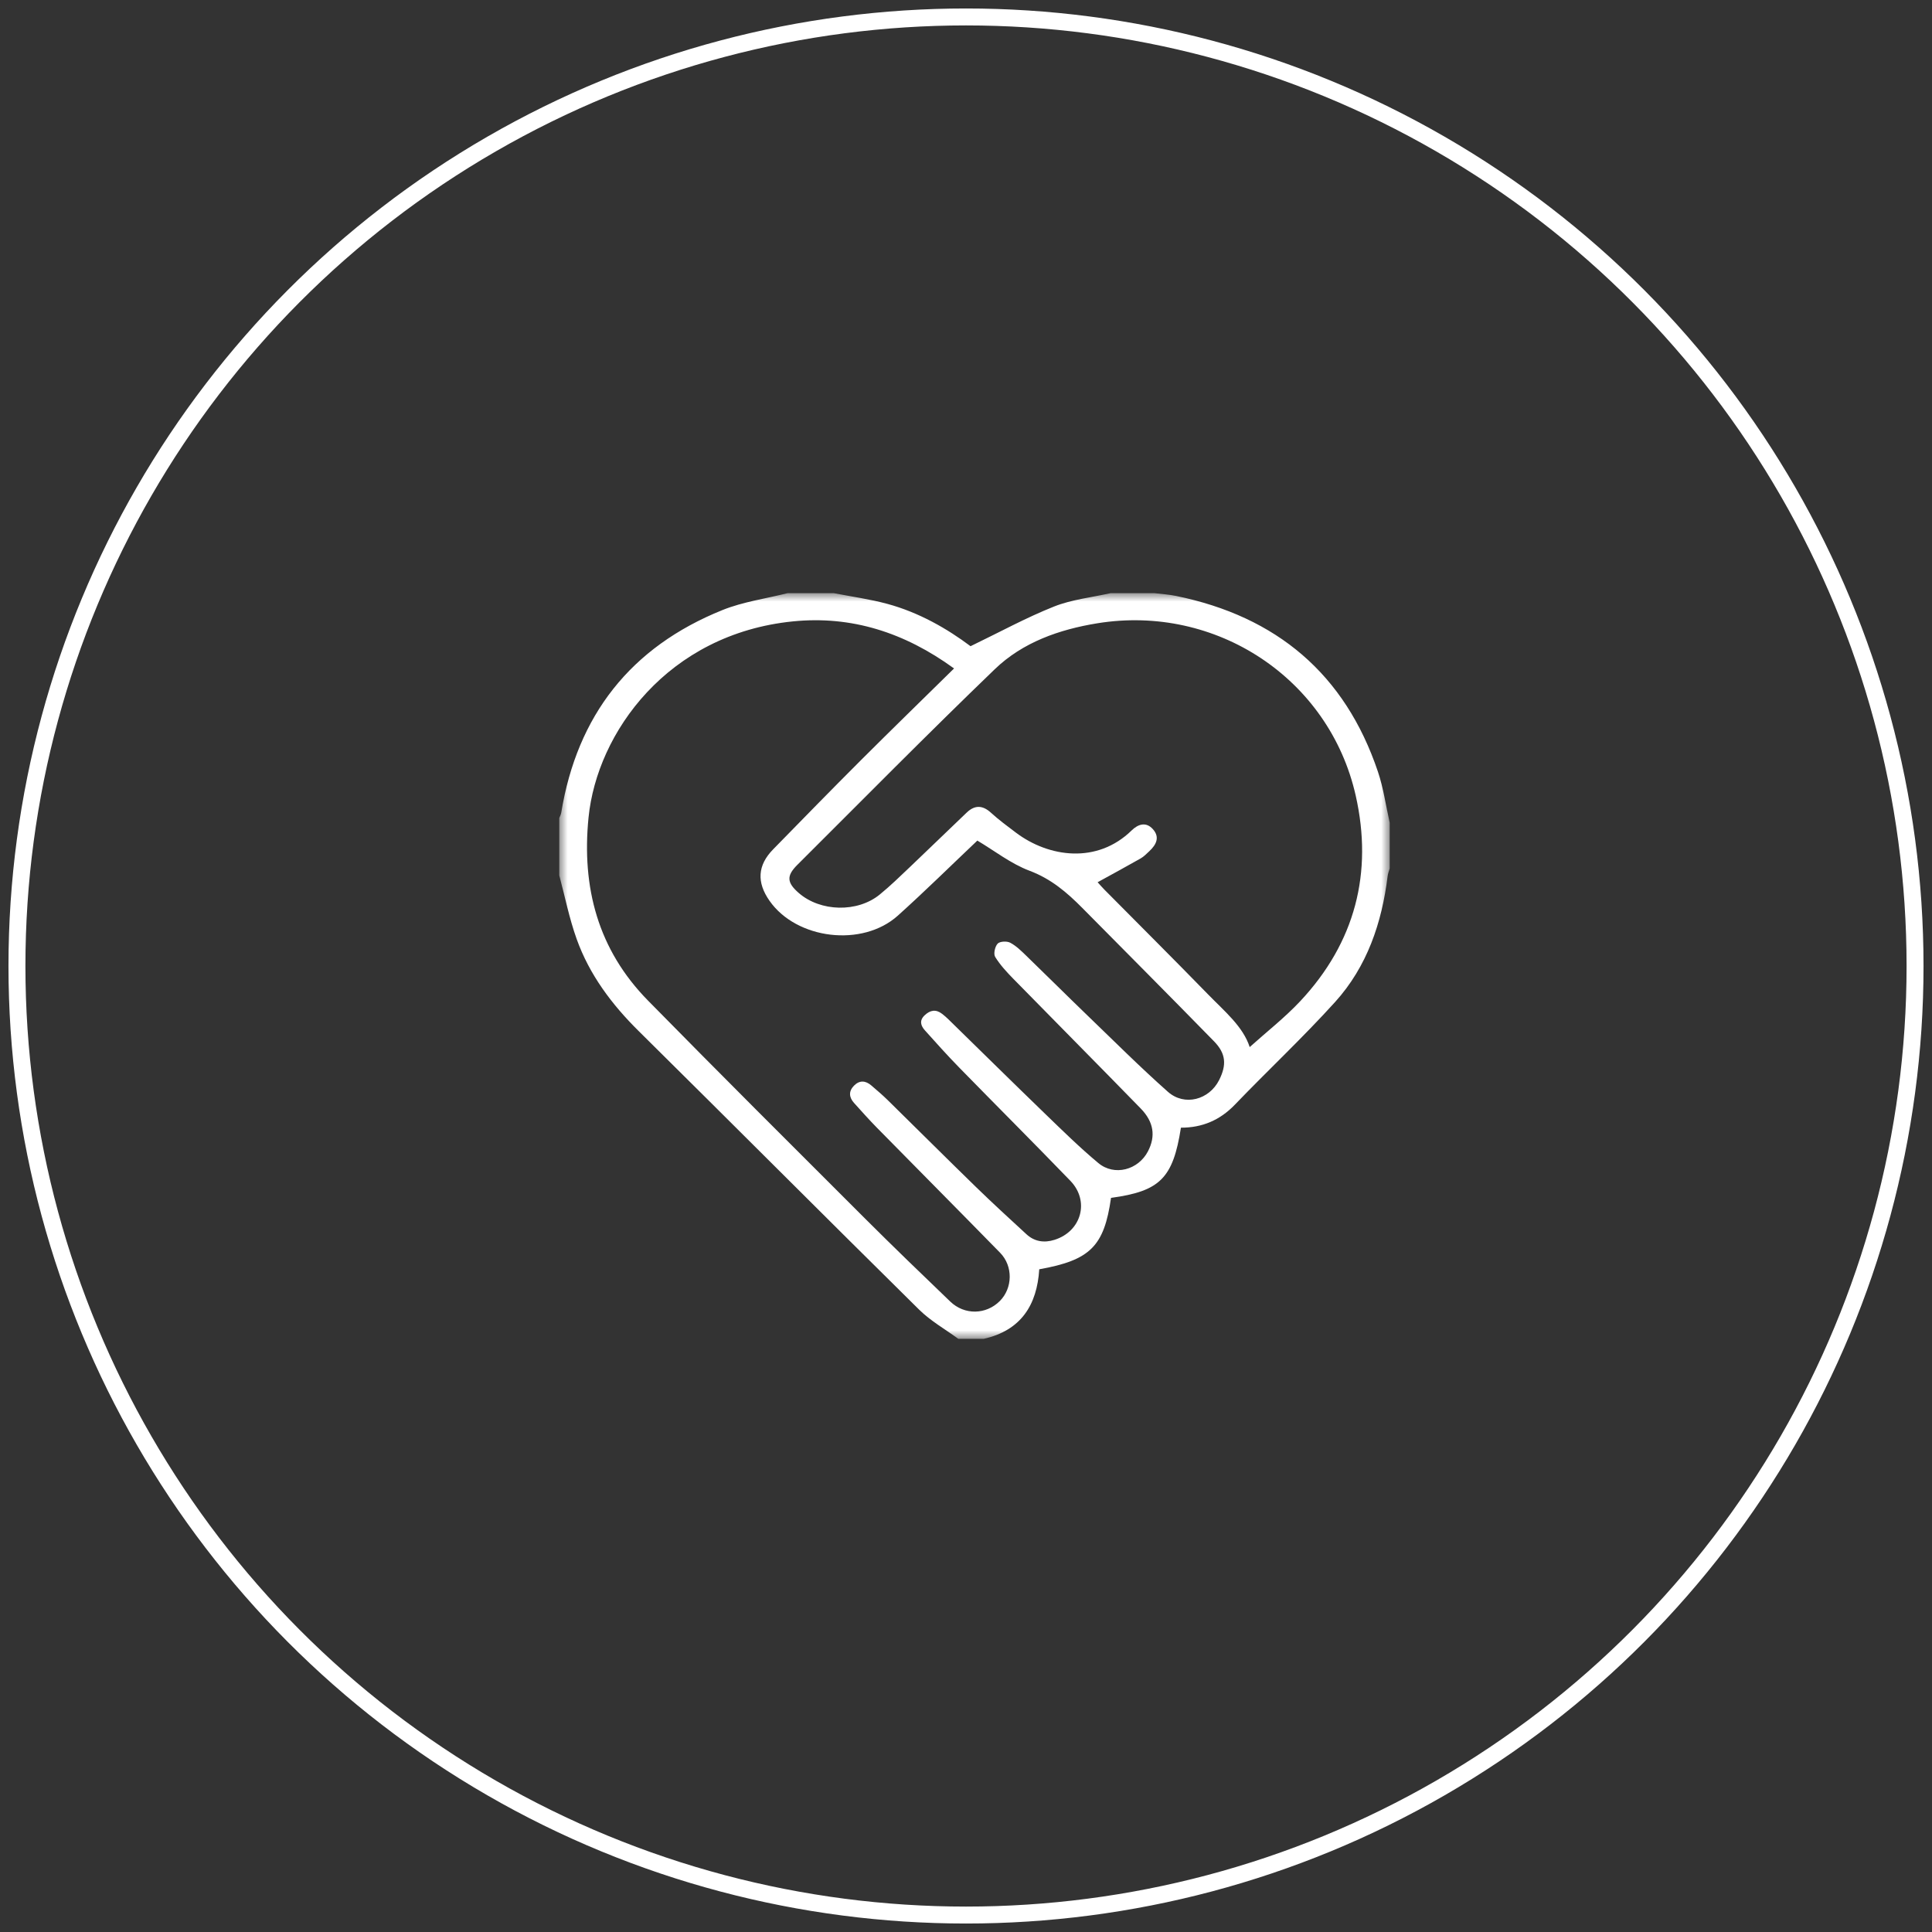
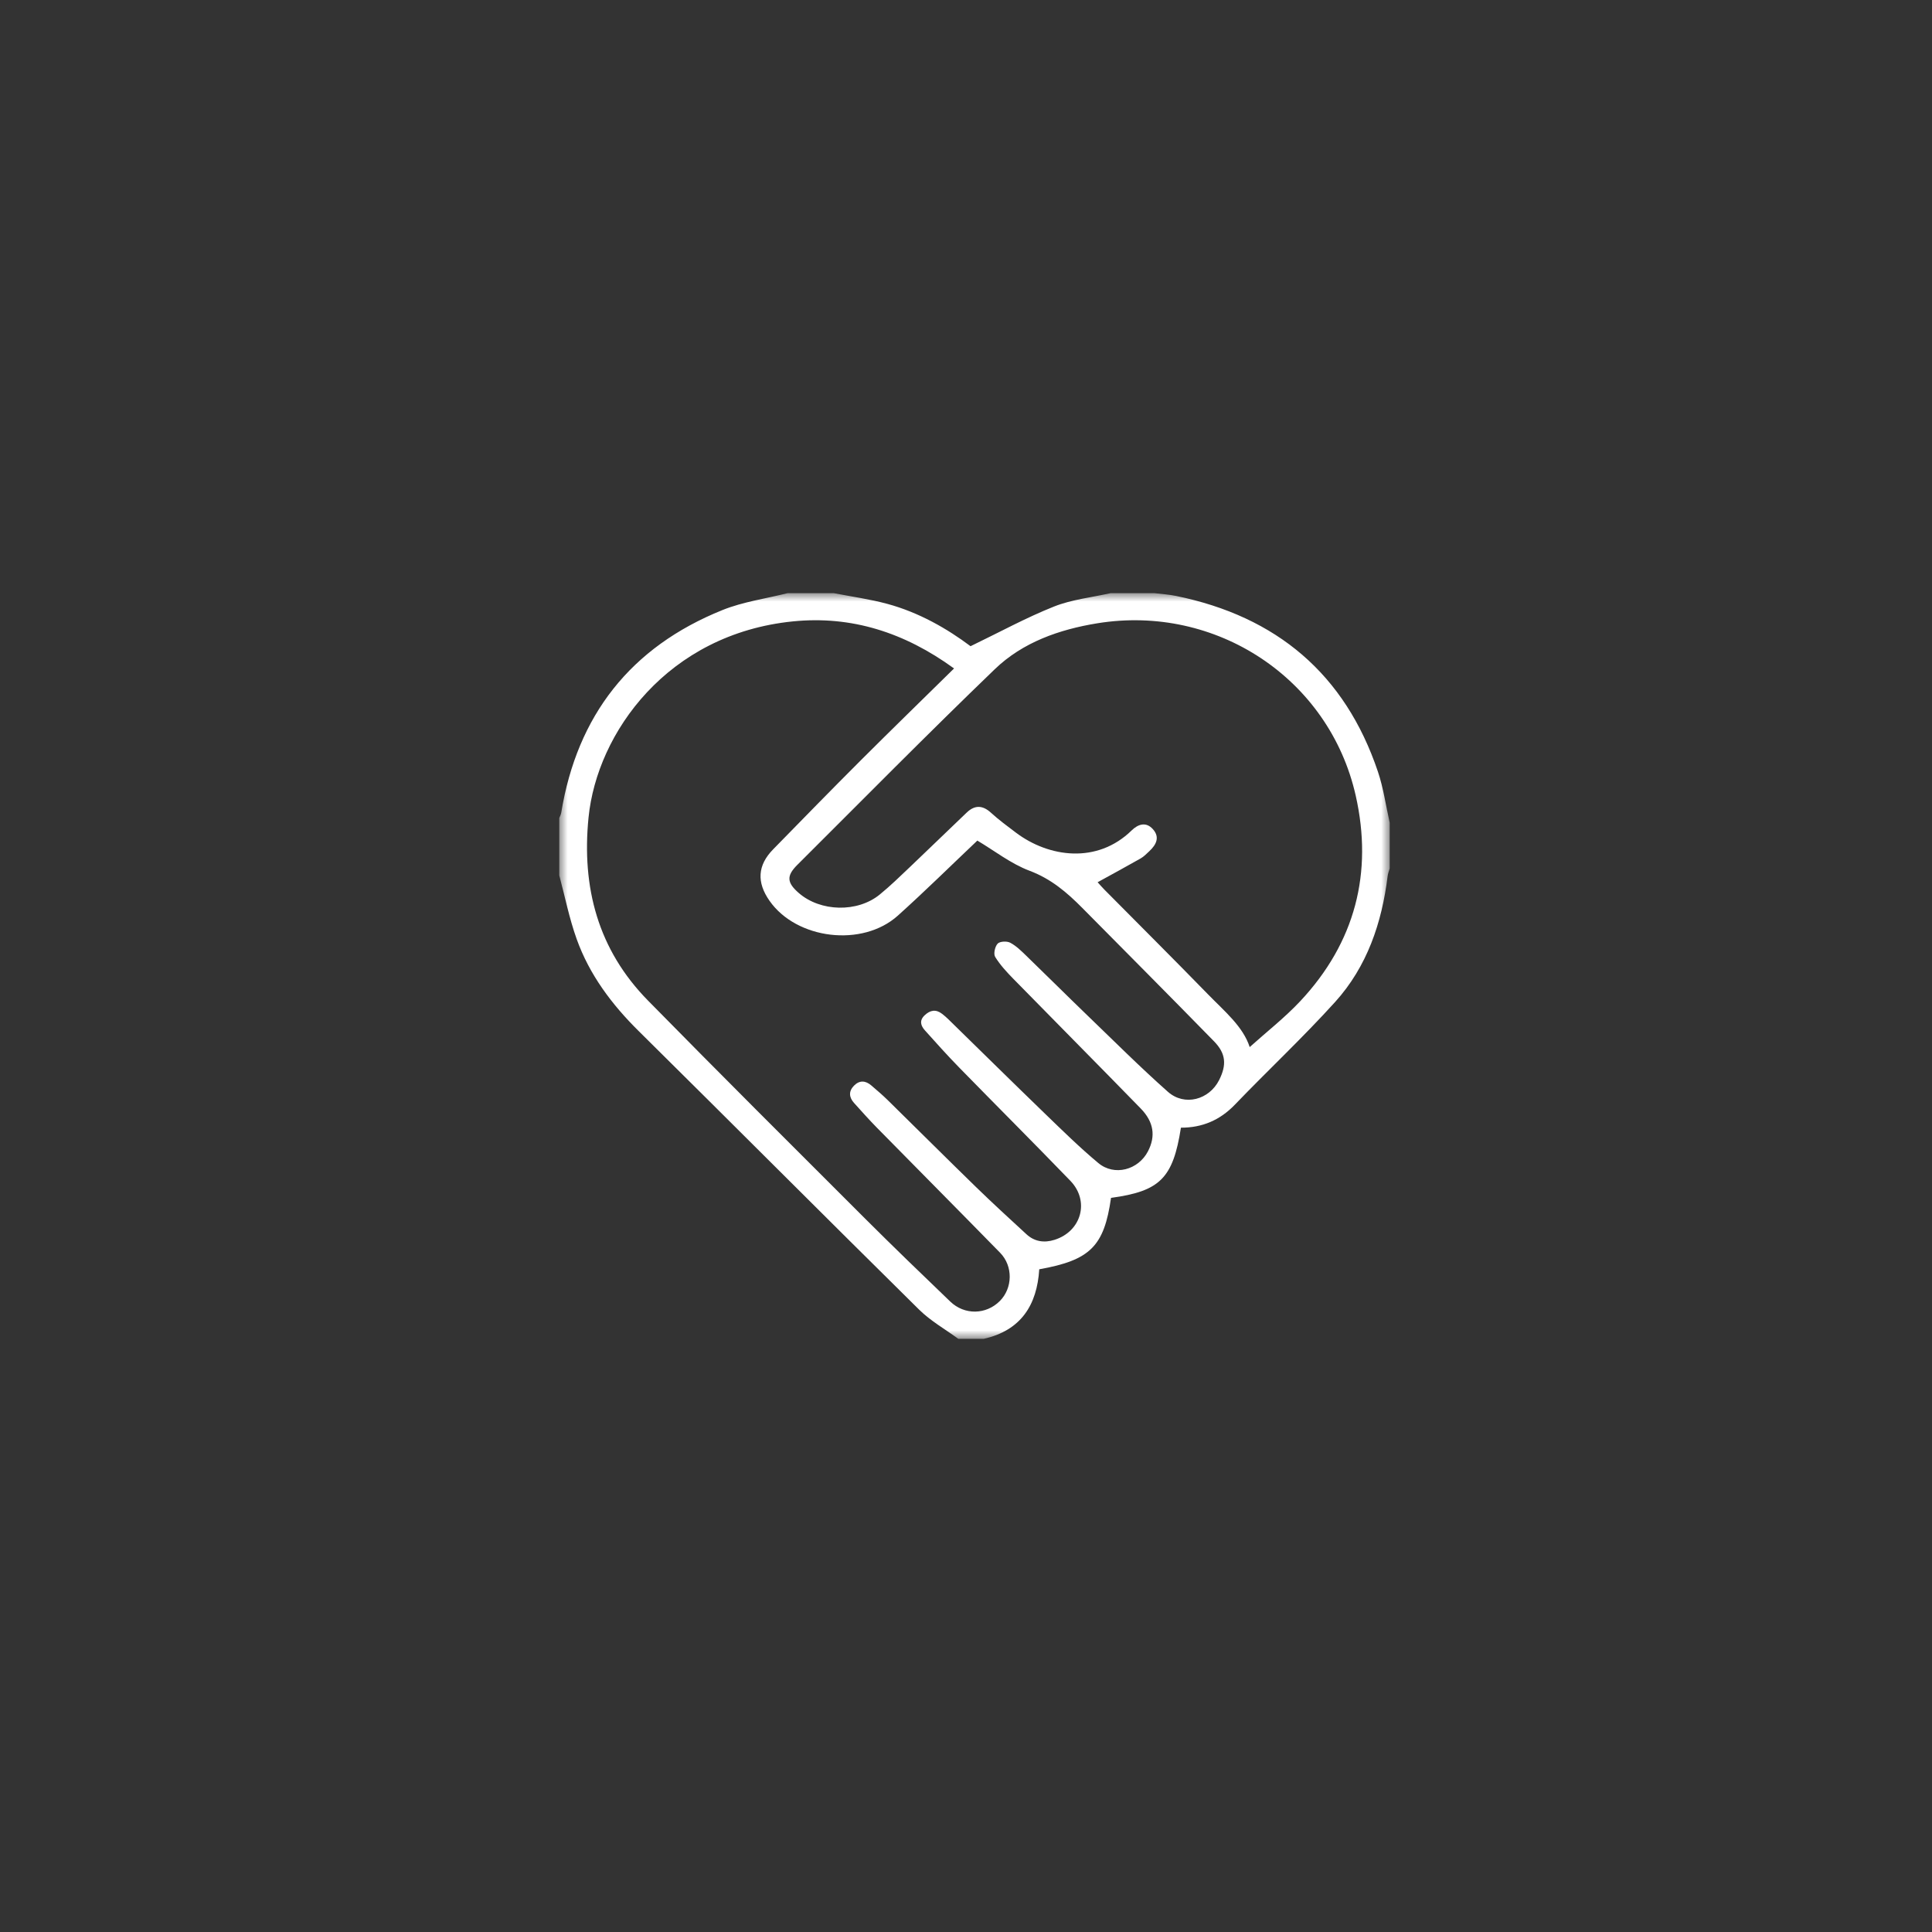
<svg xmlns="http://www.w3.org/2000/svg" xmlns:xlink="http://www.w3.org/1999/xlink" width="114px" height="114px" viewBox="0 0 114 114" version="1.1">
  <rect x="0" y="0" width="114" height="114" fill="#333333" stroke="none" />
  <title>Group 12</title>
  <defs>
    <polygon id="path-1" points="0 0 49 0 49 44 0 44" />
  </defs>
  <g id="web-nahled" stroke="none" stroke-width="1" fill="none" fill-rule="evenodd">
    <g id="PRODUCT-RESPONSIBILITY" transform="translate(-513, -1302)">
      <g id="Group-12" transform="translate(514, 1303)">
-         <circle id="Oval-Copy" stroke="#FFFFFF" cx="56" cy="56" r="56" />
        <g id="Group-3" transform="translate(32, 34)">
          <mask id="mask-2" fill="white">
            <use xlink:href="#path-1" />
          </mask>
          <g id="Clip-2" />
          <path d="M40.74,26.784 C41.726,25.896 42.806,25.055 43.729,24.069 C46.963,20.613 48.025,16.496 46.994,11.938 C45.431,5.035 38.754,0.634 31.74,1.779 C29.498,2.145 27.347,2.899 25.7,4.486 C21.759,8.282 17.914,12.177 14.04,16.04 C13.391,16.688 13.435,17.086 14.137,17.696 C15.411,18.802 17.591,18.859 18.909,17.784 C19.539,17.27 20.123,16.699 20.713,16.139 C21.828,15.08 22.928,14.007 24.042,12.946 C24.512,12.498 24.974,12.5 25.472,12.955 C25.938,13.38 26.45,13.758 26.955,14.138 C28.882,15.586 31.732,15.998 33.775,13.999 C34.149,13.634 34.618,13.47 35.027,13.925 C35.454,14.399 35.225,14.843 34.822,15.221 C34.658,15.375 34.496,15.544 34.303,15.654 C33.469,16.129 32.624,16.585 31.766,17.057 C31.869,17.17 32.014,17.341 32.171,17.499 C34.208,19.556 36.26,21.598 38.279,23.671 C39.248,24.666 40.349,25.57 40.74,26.784 M23.295,4.443 C20.365,2.314 17.239,1.32 13.793,1.665 C6.405,2.405 2.227,8.225 1.727,13.24 C1.315,17.366 2.284,21.035 5.235,24.039 C9.466,28.347 13.744,32.608 18.017,36.876 C19.681,38.538 21.374,40.171 23.071,41.8 C23.915,42.611 25.185,42.579 25.995,41.769 C26.755,41.009 26.787,39.713 26.014,38.922 C23.595,36.449 21.156,33.995 18.73,31.528 C18.271,31.06 17.836,30.57 17.397,30.084 C17.095,29.75 17.066,29.393 17.39,29.062 C17.716,28.73 18.074,28.755 18.415,29.05 C18.74,29.331 19.07,29.608 19.376,29.909 C21.119,31.62 22.847,33.346 24.598,35.05 C25.57,35.995 26.571,36.912 27.569,37.83 C28.043,38.266 28.614,38.348 29.218,38.159 C30.811,37.662 31.313,35.871 30.157,34.674 C27.989,32.429 25.78,30.225 23.599,27.992 C22.905,27.282 22.241,26.541 21.578,25.801 C21.333,25.528 21.23,25.222 21.559,24.91 C21.886,24.6 22.221,24.538 22.59,24.823 C22.714,24.919 22.835,25.023 22.948,25.133 C24.857,26.998 26.756,28.873 28.675,30.727 C29.699,31.716 30.717,32.718 31.81,33.628 C32.756,34.416 34.166,34.035 34.736,32.936 C35.198,32.048 35.089,31.207 34.308,30.406 C31.815,27.847 29.296,25.313 26.797,22.76 C26.403,22.358 26.012,21.936 25.721,21.462 C25.612,21.284 25.707,20.854 25.866,20.682 C25.993,20.543 26.409,20.522 26.605,20.624 C26.957,20.808 27.258,21.106 27.549,21.388 C28.752,22.551 29.937,23.734 31.142,24.895 C32.721,26.416 34.273,27.968 35.913,29.422 C36.895,30.293 38.35,29.896 38.937,28.729 C39.387,27.833 39.341,27.166 38.635,26.444 C36.058,23.807 33.457,21.195 30.864,18.576 C29.958,17.66 29.017,16.855 27.749,16.38 C26.653,15.968 25.689,15.205 24.669,14.6 C23.137,16.051 21.592,17.577 19.978,19.028 C17.885,20.908 14.007,20.434 12.409,18.156 C11.639,17.059 11.698,16.059 12.62,15.116 C14.342,13.353 16.065,11.59 17.808,9.847 C19.598,8.059 21.412,6.296 23.295,4.443 M13.475,0 L16.197,0 C17.253,0.206 18.326,0.352 19.361,0.633 C21.23,1.14 22.889,2.096 24.268,3.13 C25.987,2.301 27.55,1.444 29.193,0.79 C30.244,0.372 31.414,0.253 32.531,0 L35.117,0 C35.54,0.053 35.969,0.078 36.386,0.163 C42.33,1.375 46.368,4.777 48.305,10.532 C48.632,11.503 48.773,12.535 49,13.539 L49,16.246 C48.959,16.396 48.897,16.543 48.879,16.695 C48.539,19.458 47.667,22.035 45.782,24.121 C43.89,26.213 41.822,28.146 39.866,30.182 C38.981,31.103 37.932,31.543 36.682,31.54 C36.216,34.523 35.448,35.289 32.557,35.682 C32.151,38.536 31.333,39.358 28.322,39.896 C28.191,42.002 27.247,43.504 25.045,44 L23.547,44 C22.771,43.43 21.91,42.945 21.233,42.276 C15.702,36.816 10.218,31.309 4.692,25.845 C3.095,24.266 1.779,22.513 1.025,20.404 C0.589,19.186 0.336,17.905 -1.36111121e-05,16.652 L-1.36111121e-05,13.268 C0.04,13.164 0.099,13.063 0.116,12.955 C1.058,7.211 4.208,3.18 9.635,0.995 C10.851,0.506 12.192,0.324 13.475,0" id="Fill-1" fill="#FFFFFF" mask="url(#mask-2)" />
        </g>
      </g>
    </g>
  </g>
</svg>